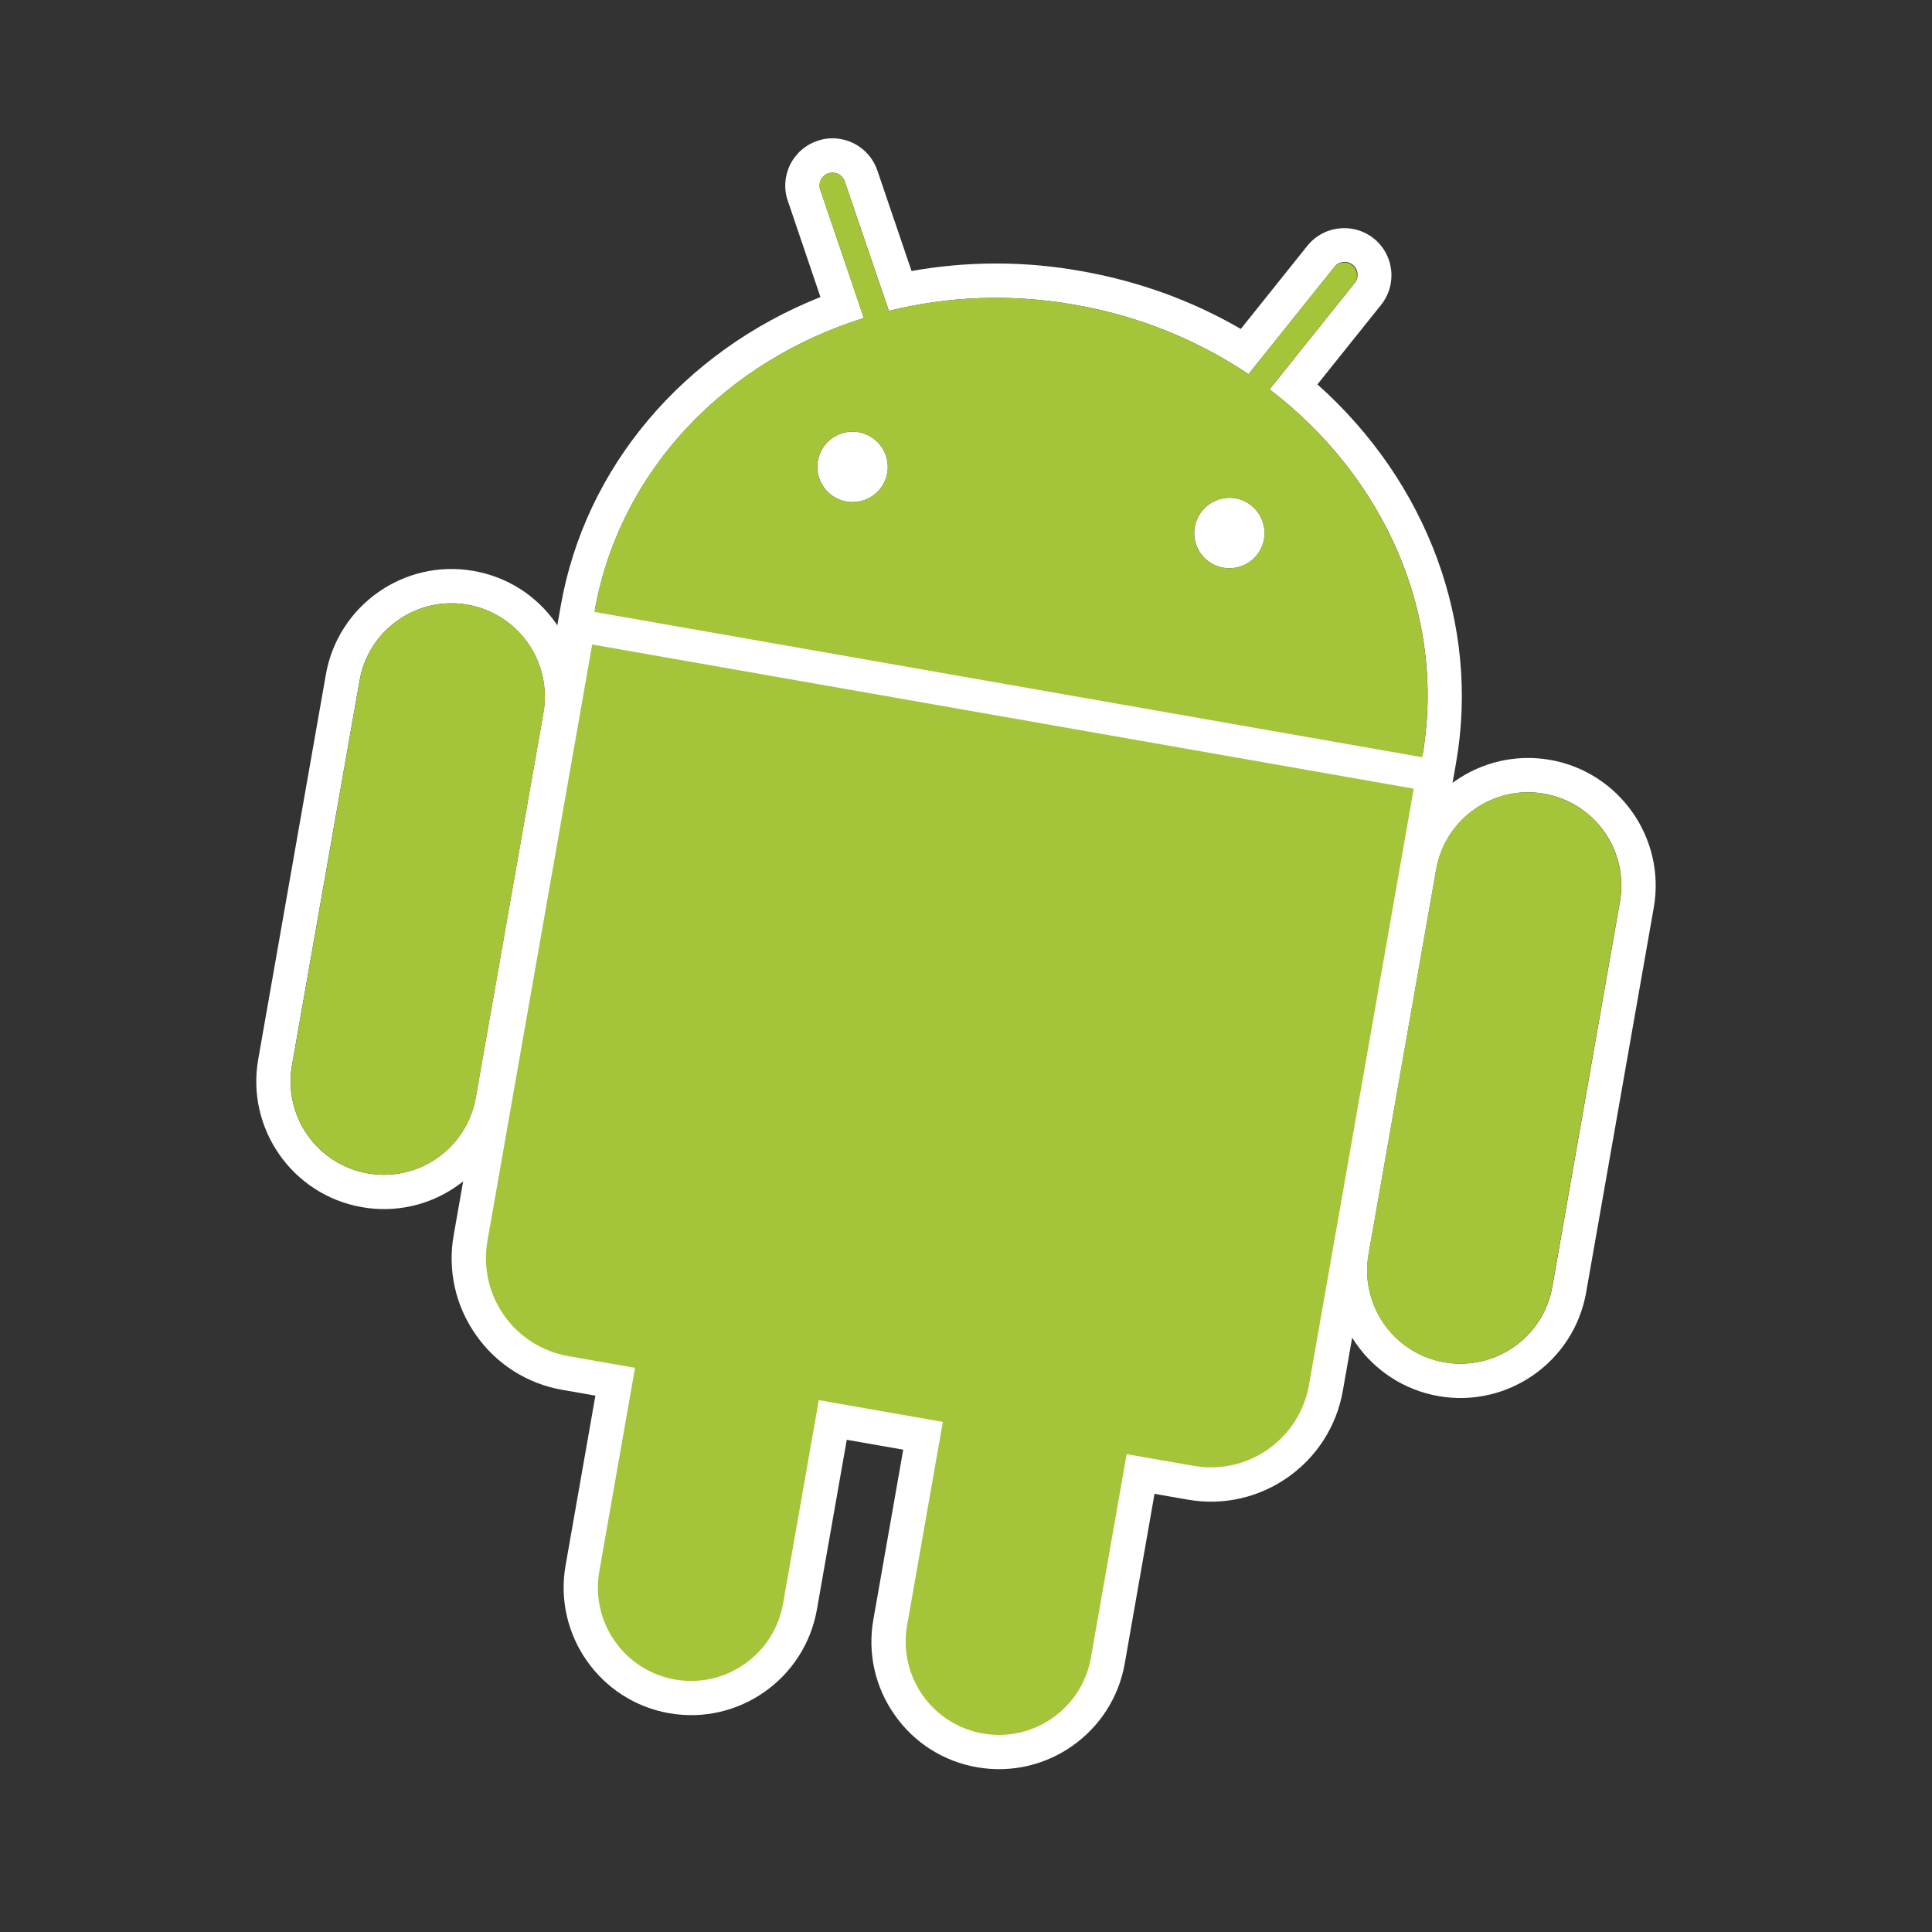
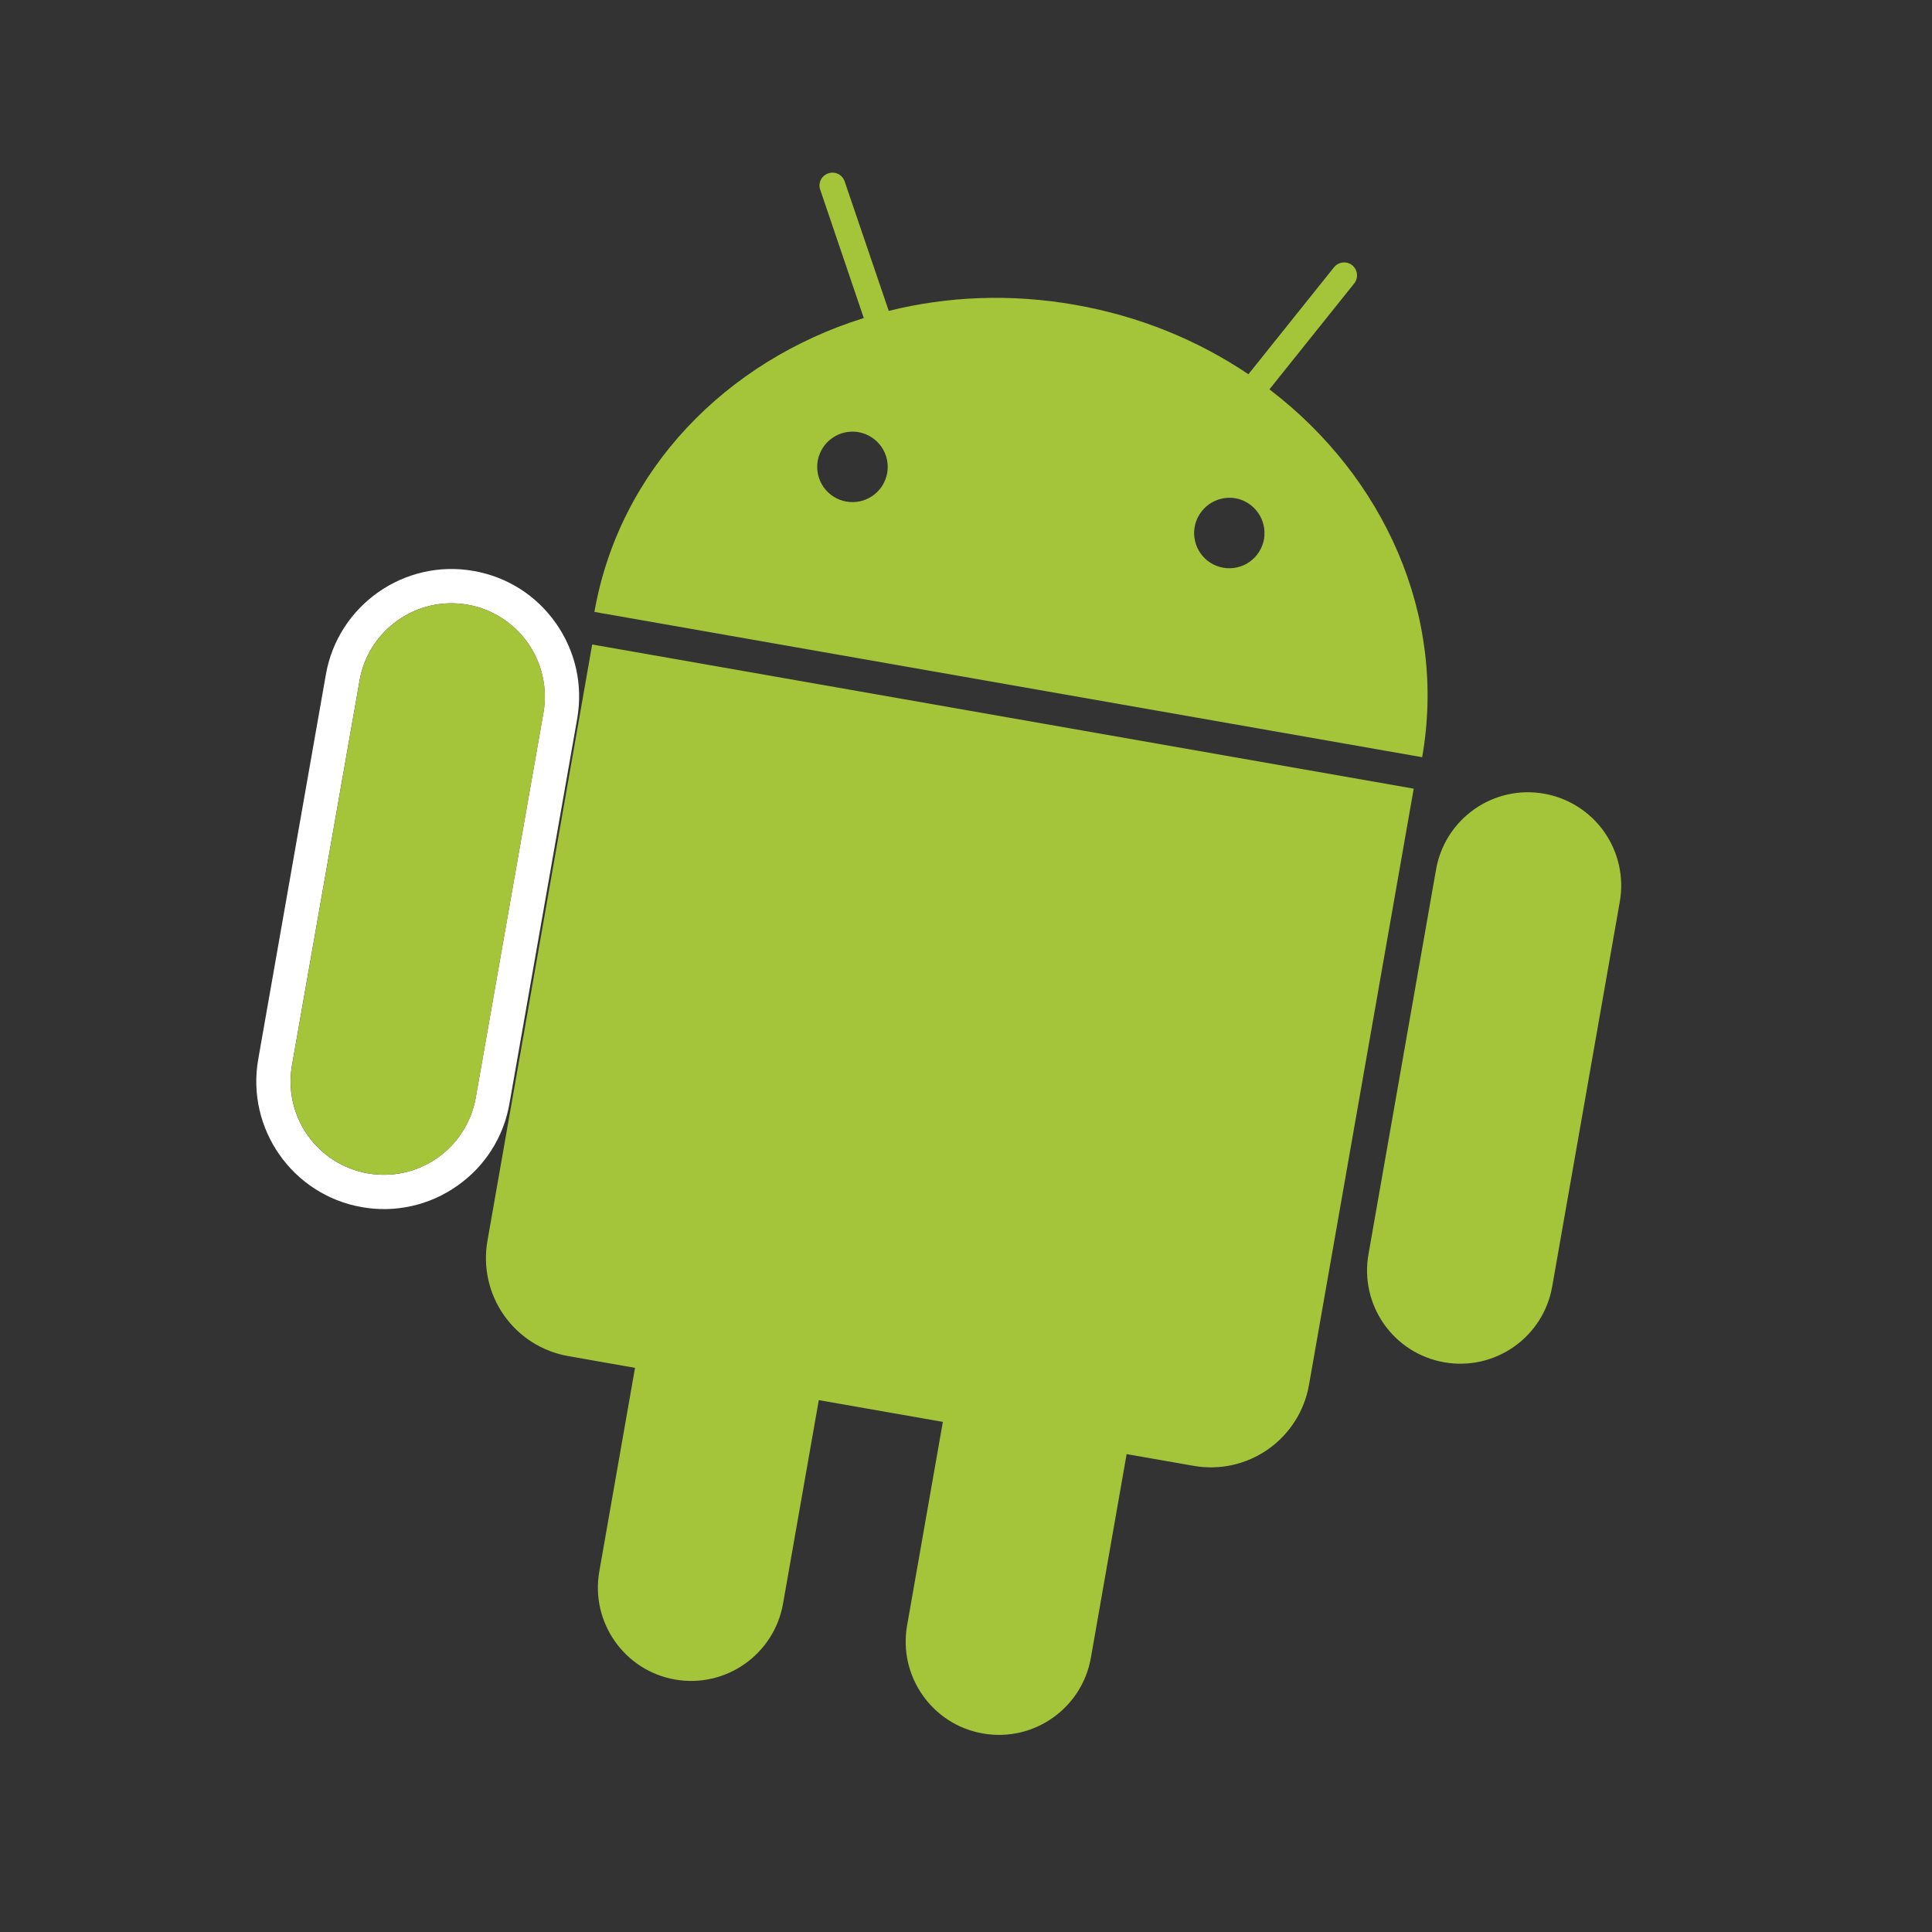
<svg xmlns="http://www.w3.org/2000/svg" width="57" height="57" viewBox="0 0 57 57" fill="none">
  <rect x="0" y="0" width="57" height="57" fill="#333333" stroke="none" />
  <g clip-path="url(#clip0_10003_3387)">
    <path d="M10.674 35.614C8.628 35.255 7.259 33.299 7.618 31.254L9.614 19.901C9.972 17.858 11.927 16.485 13.969 16.844C14.963 17.018 15.825 17.566 16.403 18.39C16.98 19.213 17.202 20.212 17.029 21.203L15.031 32.556C14.948 33.043 14.769 33.509 14.504 33.926C14.239 34.344 13.894 34.704 13.488 34.986C13.084 35.272 12.627 35.475 12.144 35.582C11.661 35.69 11.161 35.701 10.674 35.614ZM13.796 17.84C12.299 17.577 10.872 18.58 10.609 20.076L8.614 31.428C8.488 32.147 8.652 32.888 9.071 33.486C9.49 34.084 10.129 34.491 10.848 34.618C11.204 34.681 11.57 34.672 11.923 34.594C12.276 34.515 12.61 34.368 12.906 34.16C13.202 33.952 13.454 33.688 13.648 33.383C13.842 33.078 13.974 32.737 14.036 32.381L16.033 21.027C16.158 20.308 15.993 19.568 15.574 18.971C15.155 18.373 14.515 17.967 13.796 17.84Z" fill="white" />
-     <path d="M42.782 23.512L41.786 23.336L17.365 19.049L16.368 18.875L16.543 17.878C17.26 13.785 20.159 10.371 24.206 8.764L23.242 5.922C23.122 5.588 23.146 5.196 23.309 4.862C23.391 4.696 23.505 4.548 23.645 4.426C23.785 4.304 23.948 4.211 24.124 4.153C24.342 4.078 24.576 4.061 24.803 4.102C25.306 4.191 25.718 4.544 25.884 5.028L26.894 7.996C28.543 7.701 30.232 7.7 31.881 7.995C33.583 8.293 35.163 8.867 36.608 9.705L38.569 7.254C38.725 7.059 38.931 6.909 39.165 6.82C39.399 6.732 39.653 6.709 39.899 6.752C40.126 6.791 40.34 6.886 40.521 7.028C40.667 7.143 40.789 7.286 40.878 7.449C40.968 7.611 41.024 7.79 41.044 7.975C41.064 8.157 41.047 8.342 40.996 8.518C40.944 8.694 40.858 8.858 40.742 9L38.868 11.341C42.117 14.235 43.675 18.429 42.957 22.515L42.782 23.512ZM37.455 11.487L39.955 8.364C39.989 8.325 40.016 8.28 40.032 8.231C40.049 8.182 40.055 8.13 40.051 8.078C40.047 8.026 40.032 7.976 40.008 7.93C39.983 7.884 39.95 7.844 39.909 7.811C39.869 7.779 39.822 7.755 39.772 7.741C39.722 7.727 39.67 7.723 39.618 7.73C39.567 7.737 39.518 7.755 39.473 7.781C39.429 7.808 39.39 7.844 39.36 7.886L36.834 11.04C35.352 10.044 33.622 9.326 31.718 8.993C29.82 8.658 27.952 8.742 26.224 9.172L24.922 5.353C24.907 5.306 24.882 5.262 24.849 5.224C24.816 5.186 24.776 5.155 24.731 5.133C24.686 5.111 24.637 5.098 24.587 5.094C24.537 5.091 24.487 5.098 24.439 5.114C24.239 5.18 24.131 5.399 24.201 5.597L25.487 9.383C21.43 10.648 18.275 13.859 17.54 18.053L41.96 22.34C42.698 18.148 40.831 14.062 37.455 11.487ZM24.972 14.798C24.701 14.75 24.459 14.597 24.301 14.371C24.143 14.145 24.081 13.866 24.129 13.594C24.177 13.322 24.331 13.081 24.556 12.923C24.782 12.765 25.062 12.703 25.333 12.75C25.605 12.799 25.846 12.953 26.004 13.178C26.163 13.404 26.225 13.683 26.178 13.955C26.13 14.227 25.976 14.468 25.75 14.626C25.523 14.784 25.244 14.846 24.972 14.798ZM36.092 16.75C35.957 16.726 35.829 16.677 35.714 16.603C35.598 16.53 35.499 16.435 35.42 16.323C35.342 16.211 35.286 16.085 35.257 15.952C35.227 15.819 35.224 15.681 35.248 15.546C35.297 15.275 35.451 15.034 35.676 14.876C35.902 14.717 36.181 14.654 36.453 14.7C36.723 14.75 36.964 14.905 37.121 15.13C37.279 15.356 37.341 15.635 37.294 15.906C37.246 16.177 37.093 16.419 36.868 16.577C36.642 16.735 36.363 16.797 36.092 16.75ZM19.741 50.545C17.698 50.186 16.327 48.232 16.686 46.187L17.566 41.176L16.592 41.005C16.081 40.918 15.592 40.729 15.154 40.451C14.716 40.172 14.338 39.81 14.041 39.384C13.742 38.96 13.53 38.48 13.417 37.974C13.305 37.467 13.294 36.943 13.387 36.432L16.476 18.84L16.652 17.843L17.648 18.018L41.886 22.272L42.883 22.447L42.708 23.443L39.617 41.037C39.24 43.182 37.188 44.622 35.043 44.244L34.062 44.073L33.183 49.082C32.823 51.126 30.868 52.498 28.825 52.139C28.338 52.056 27.872 51.876 27.454 51.611C27.037 51.346 26.677 51 26.395 50.594C26.109 50.19 25.906 49.733 25.798 49.251C25.691 48.768 25.68 48.269 25.767 47.782L26.648 42.77L24.982 42.478L24.101 47.488C23.741 49.532 21.786 50.905 19.741 50.545Z" fill="white" />
-     <path d="M14.387 36.607C14.319 36.987 14.328 37.377 14.411 37.754C14.494 38.13 14.651 38.487 14.872 38.803C15.094 39.119 15.375 39.389 15.701 39.596C16.027 39.803 16.39 39.943 16.77 40.01L18.74 40.356L17.686 46.363C17.423 47.859 18.424 49.288 19.918 49.551C20.274 49.613 20.64 49.605 20.992 49.526C21.346 49.447 21.68 49.3 21.976 49.092C22.272 48.884 22.524 48.62 22.718 48.315C22.912 48.01 23.043 47.669 23.106 47.313L24.162 41.308L27.822 41.95L26.765 47.956C26.504 49.453 27.506 50.883 29.001 51.143C30.499 51.407 31.927 50.404 32.19 48.907L33.244 42.901L35.221 43.248C36.816 43.529 38.342 42.461 38.623 40.862L41.713 23.268L17.476 19.014L14.387 36.607ZM42.439 41.189C40.394 40.83 39.023 38.876 39.383 36.831L41.376 25.477C41.737 23.432 43.69 22.061 45.733 22.419C47.779 22.779 49.151 24.734 48.791 26.779L46.796 38.131C46.437 40.175 44.483 41.548 42.439 41.189ZM45.56 23.417C44.063 23.152 42.637 24.155 42.373 25.652L40.378 37.005C40.315 37.361 40.323 37.726 40.402 38.079C40.48 38.432 40.627 38.766 40.835 39.062C41.042 39.358 41.306 39.61 41.611 39.804C41.916 39.998 42.257 40.13 42.613 40.192C42.969 40.255 43.334 40.246 43.687 40.168C44.04 40.089 44.374 39.942 44.67 39.734C44.965 39.527 45.218 39.263 45.412 38.958C45.606 38.653 45.738 38.312 45.8 37.956L47.793 26.604C47.856 26.248 47.848 25.883 47.77 25.53C47.692 25.177 47.545 24.843 47.337 24.547C47.13 24.251 46.866 23.999 46.561 23.805C46.256 23.611 45.916 23.479 45.56 23.417Z" fill="white" />
    <path d="M13.798 17.841C12.301 17.577 10.874 18.58 10.611 20.076L8.616 31.428C8.554 31.784 8.562 32.149 8.64 32.502C8.718 32.855 8.865 33.189 9.073 33.486C9.28 33.782 9.544 34.034 9.849 34.228C10.155 34.422 10.495 34.554 10.851 34.617C11.207 34.68 11.572 34.672 11.925 34.593C12.278 34.515 12.612 34.368 12.908 34.16C13.204 33.952 13.457 33.688 13.65 33.383C13.844 33.078 13.976 32.737 14.038 32.381L16.035 21.027C16.16 20.308 15.995 19.568 15.576 18.971C15.156 18.373 14.517 17.967 13.798 17.841ZM37.452 11.487L39.952 8.364C40.016 8.285 40.045 8.184 40.034 8.083C40.024 7.982 39.973 7.889 39.894 7.825C39.815 7.762 39.714 7.733 39.613 7.745C39.513 7.756 39.42 7.807 39.357 7.886L36.832 11.041C35.35 10.043 33.621 9.326 31.716 8.993C29.817 8.658 27.948 8.742 26.221 9.172L24.92 5.353C24.904 5.306 24.879 5.262 24.846 5.224C24.814 5.186 24.774 5.155 24.729 5.133C24.684 5.111 24.635 5.098 24.585 5.094C24.535 5.091 24.485 5.098 24.438 5.114C24.39 5.13 24.346 5.155 24.308 5.188C24.27 5.22 24.239 5.261 24.216 5.306C24.194 5.351 24.181 5.4 24.178 5.45C24.175 5.5 24.182 5.55 24.199 5.597L25.484 9.383C21.428 10.648 18.273 13.859 17.537 18.053L41.958 22.34C42.696 18.148 40.828 14.062 37.452 11.487ZM24.97 14.798C24.698 14.75 24.457 14.597 24.298 14.371C24.14 14.145 24.078 13.865 24.126 13.594C24.174 13.322 24.328 13.081 24.554 12.923C24.78 12.764 25.059 12.703 25.331 12.75C25.602 12.799 25.844 12.953 26.002 13.178C26.16 13.404 26.223 13.683 26.175 13.955C26.127 14.227 25.973 14.468 25.747 14.626C25.521 14.784 25.241 14.846 24.97 14.798ZM36.09 16.75C35.955 16.726 35.827 16.676 35.711 16.603C35.596 16.53 35.496 16.435 35.418 16.323C35.34 16.211 35.284 16.085 35.255 15.952C35.225 15.818 35.222 15.681 35.246 15.546C35.295 15.275 35.449 15.034 35.674 14.876C35.9 14.717 36.178 14.654 36.45 14.7C36.721 14.75 36.961 14.905 37.119 15.13C37.276 15.356 37.338 15.635 37.292 15.906C37.268 16.04 37.218 16.169 37.145 16.284C37.072 16.399 36.977 16.499 36.865 16.577C36.754 16.655 36.628 16.711 36.495 16.741C36.361 16.77 36.224 16.773 36.09 16.75ZM17.471 19.014L14.381 36.608C14.314 36.988 14.322 37.378 14.406 37.754C14.489 38.131 14.646 38.487 14.868 38.803C15.089 39.119 15.371 39.388 15.696 39.595C16.022 39.802 16.385 39.943 16.765 40.009L18.735 40.356L17.681 46.363C17.418 47.859 18.419 49.288 19.913 49.551C21.411 49.814 22.839 48.81 23.102 47.313L24.157 41.308L27.817 41.95L26.762 47.956C26.499 49.451 27.501 50.883 28.996 51.143C30.494 51.407 31.922 50.404 32.185 48.907L33.239 42.901L35.216 43.247C35.596 43.314 35.985 43.305 36.362 43.222C36.739 43.138 37.095 42.981 37.411 42.759C37.727 42.538 37.996 42.256 38.203 41.931C38.411 41.605 38.552 41.242 38.619 40.862L41.709 23.268L17.471 19.014ZM47.789 26.603C47.852 26.247 47.844 25.882 47.765 25.529C47.687 25.177 47.54 24.843 47.332 24.547C47.125 24.251 46.861 23.999 46.556 23.805C46.251 23.611 45.911 23.479 45.555 23.416C44.058 23.152 42.632 24.154 42.368 25.652L40.374 37.005C40.311 37.361 40.319 37.726 40.397 38.079C40.476 38.432 40.623 38.766 40.83 39.062C41.038 39.358 41.301 39.61 41.606 39.804C41.911 39.998 42.252 40.13 42.608 40.192C42.964 40.255 43.329 40.246 43.682 40.168C44.035 40.089 44.369 39.942 44.665 39.734C44.961 39.527 45.213 39.263 45.407 38.958C45.601 38.653 45.733 38.312 45.795 37.956L47.789 26.603Z" fill="#A4C439" />
  </g>
  <defs>
    <clipPath id="clip0_10003_3387">
      <rect width="48" height="48" fill="white" transform="matrix(0.985 0.173 -0.173 0.985 8.836 0.594)" />
    </clipPath>
  </defs>
</svg>